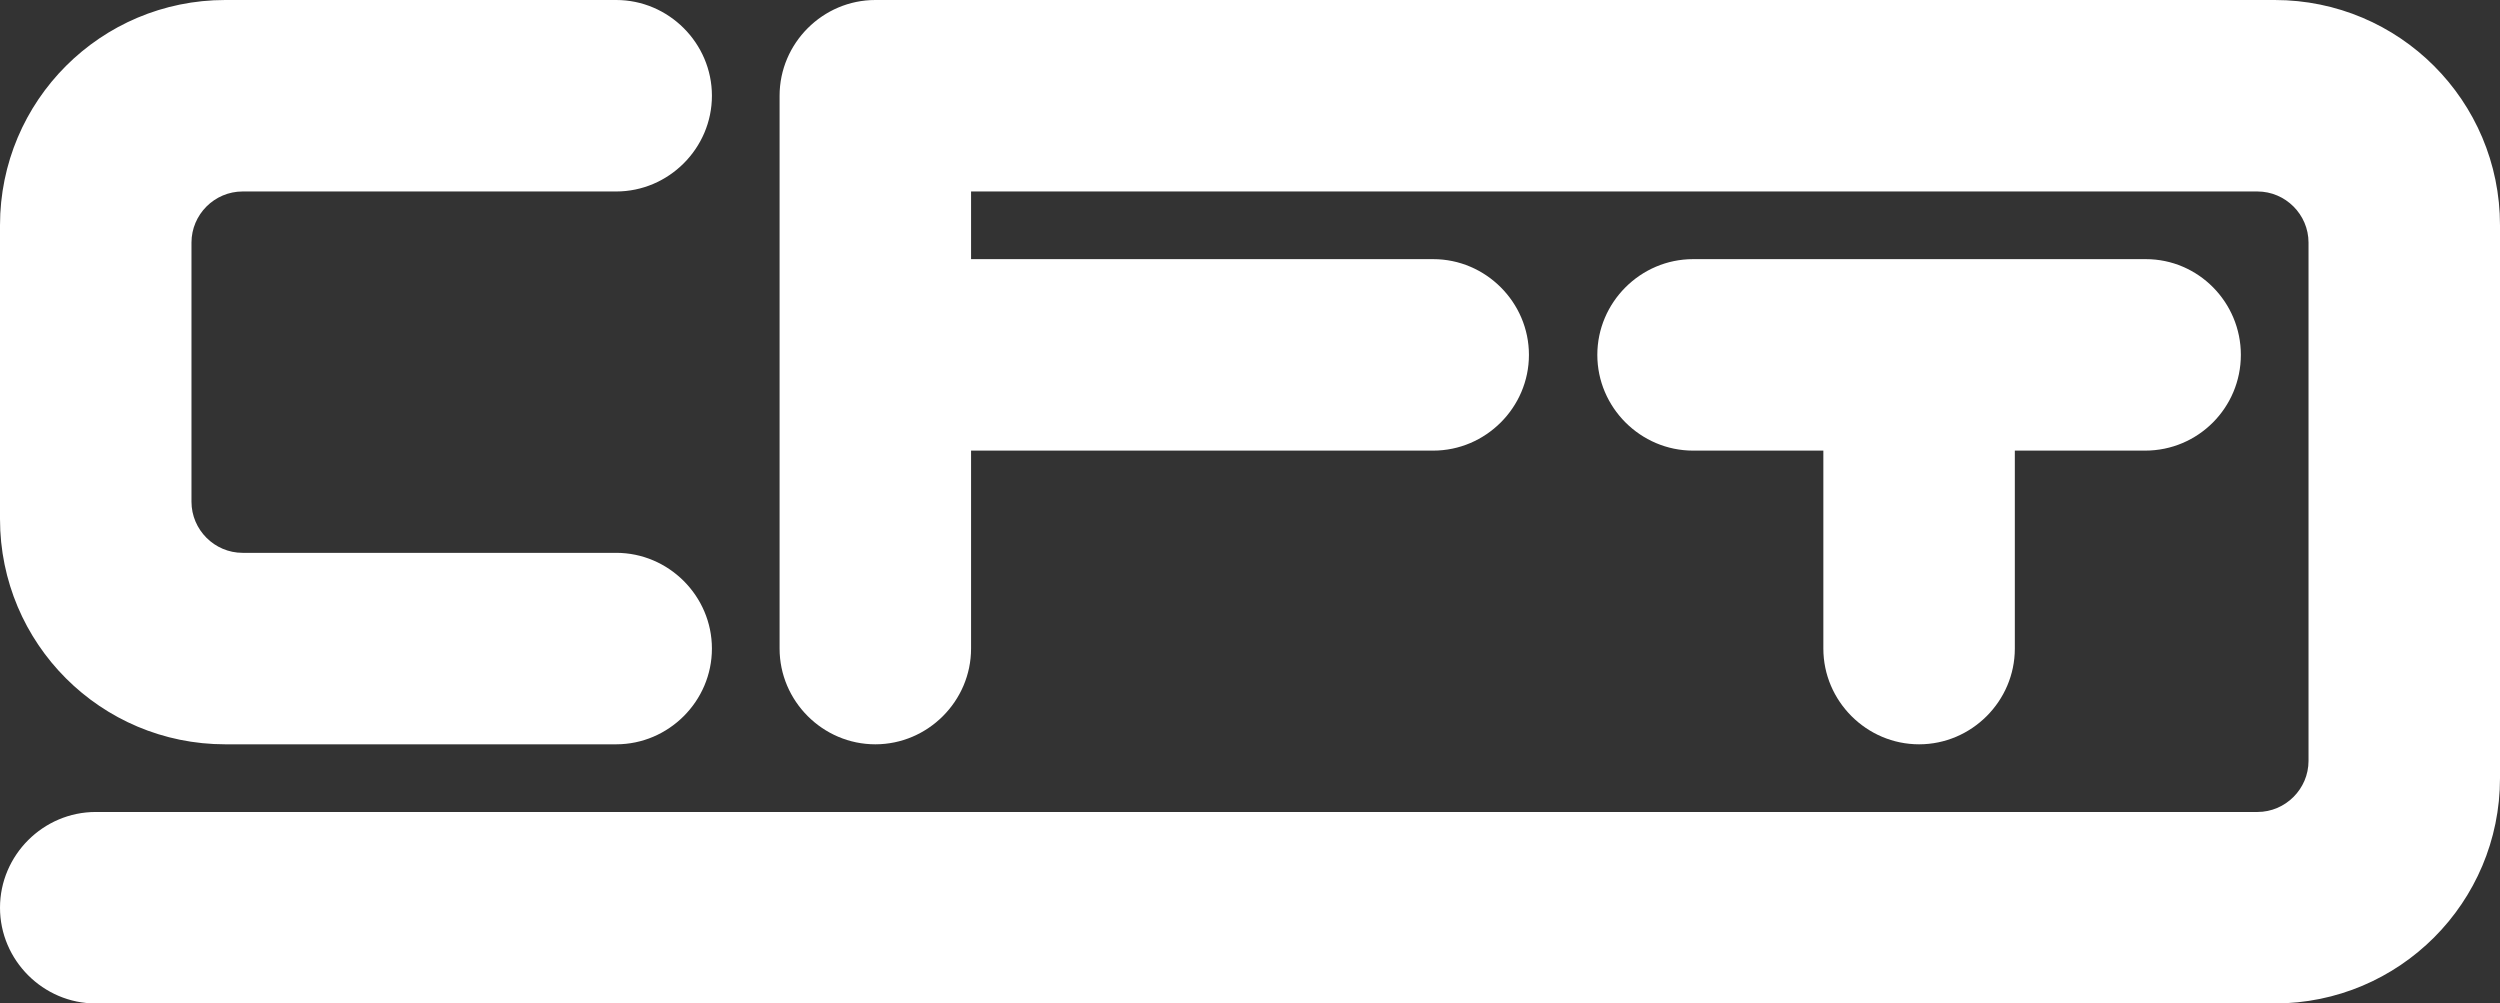
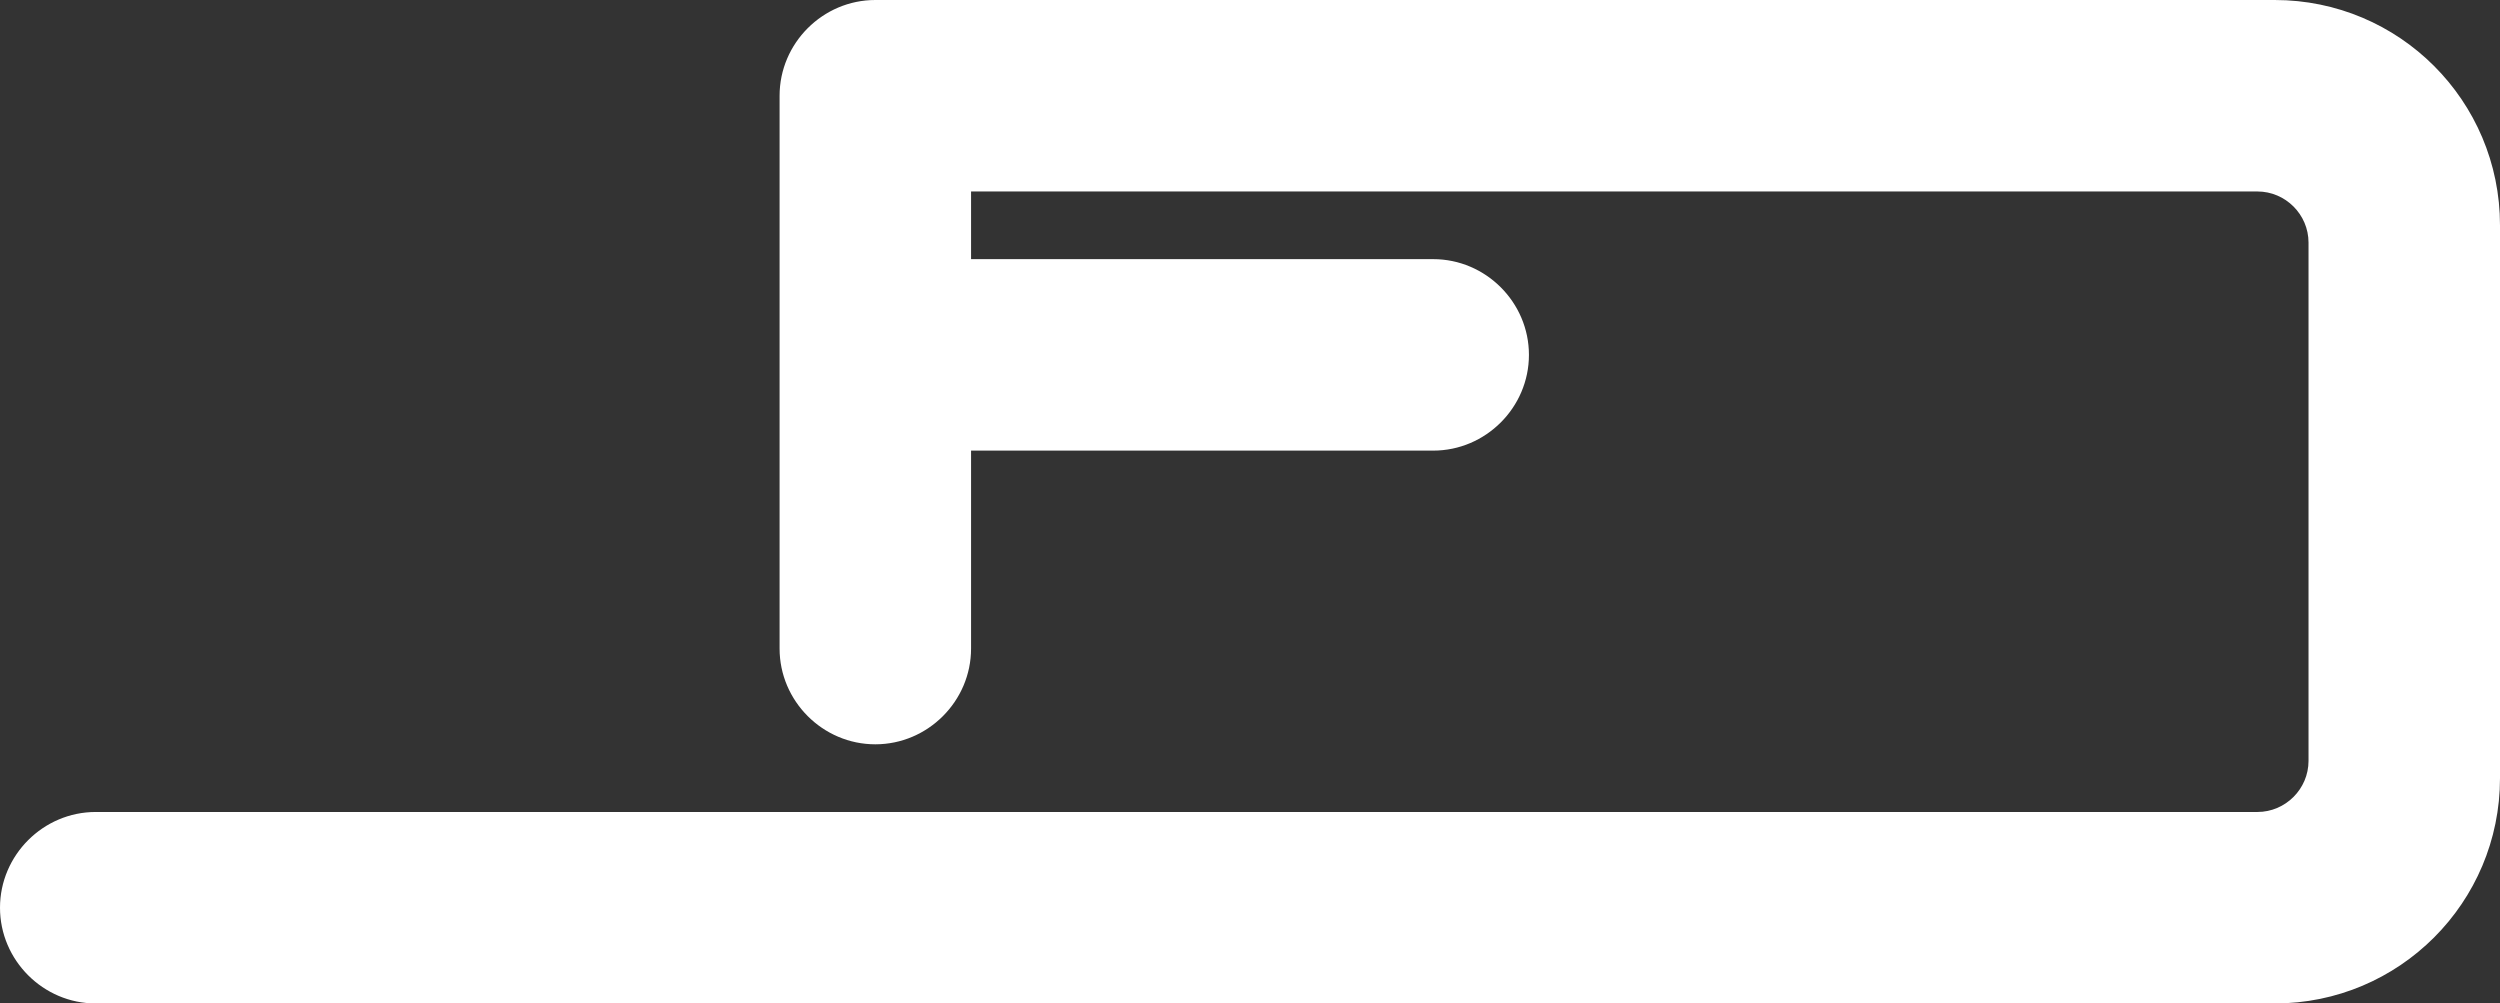
<svg xmlns="http://www.w3.org/2000/svg" id="Ebene_1" data-name="Ebene 1" version="1.1" viewBox="0 0 347.3 139.4">
  <rect x="0" y="0" width="347.3" height="139.4" fill="#333333" stroke="none" />
  <defs>
    <style>
      .cls-1 {
        fill: #fff;
        stroke-width: 0px;
      }
    </style>
  </defs>
-   <path class="cls-1" d="M85.6,76.8h-51.9c-3.9,0-7.1-3.2-7.1-7.1h0v-36h0c0-3.9,3.2-7.1,7.1-7.1h51.9c7.3,0,13.3-6,13.3-13.3S92.9,0,85.6,0H31.3C14,0,0,14,0,31.3v40.8c0,17.3,14,31.3,31.3,31.3h54.3c7.3,0,13.3-6,13.3-13.3s-6-13.3-13.3-13.3Z" />
  <path class="cls-1" d="M347.3,31.3h0c0-17.3-14-31.3-31.3-31.3H121.6c-7.3,0-13.3,6-13.3,13.3v76.8c0,7.3,6,13.3,13.3,13.3s13.3-6,13.3-13.3v-27.5h64.2c7.3,0,13.3-6,13.3-13.3s-6-13.3-13.3-13.3h-64.2v-9.4h178.7c3.9,0,7.1,3.2,7.1,7.1h0v72h0c0,3.9-3.2,7.1-7.1,7.1H13.3c-7.3,0-13.3,6-13.3,13.3s6,13.3,13.3,13.3h302.7c17.3,0,31.3-14,31.3-31.3h0V31.3Z" />
-   <path class="cls-1" d="M311.3,49.3c0-7.3-5.9-13.3-13.2-13.3h-62.9c-7.3,0-13.3,6-13.3,13.3s6,13.3,13.3,13.3h18.1v27.5c0,7.3,6,13.3,13.3,13.3s13.3-6,13.3-13.3v-27.5h18.1c7.4,0,13.3-6,13.3-13.3Z" />
</svg>